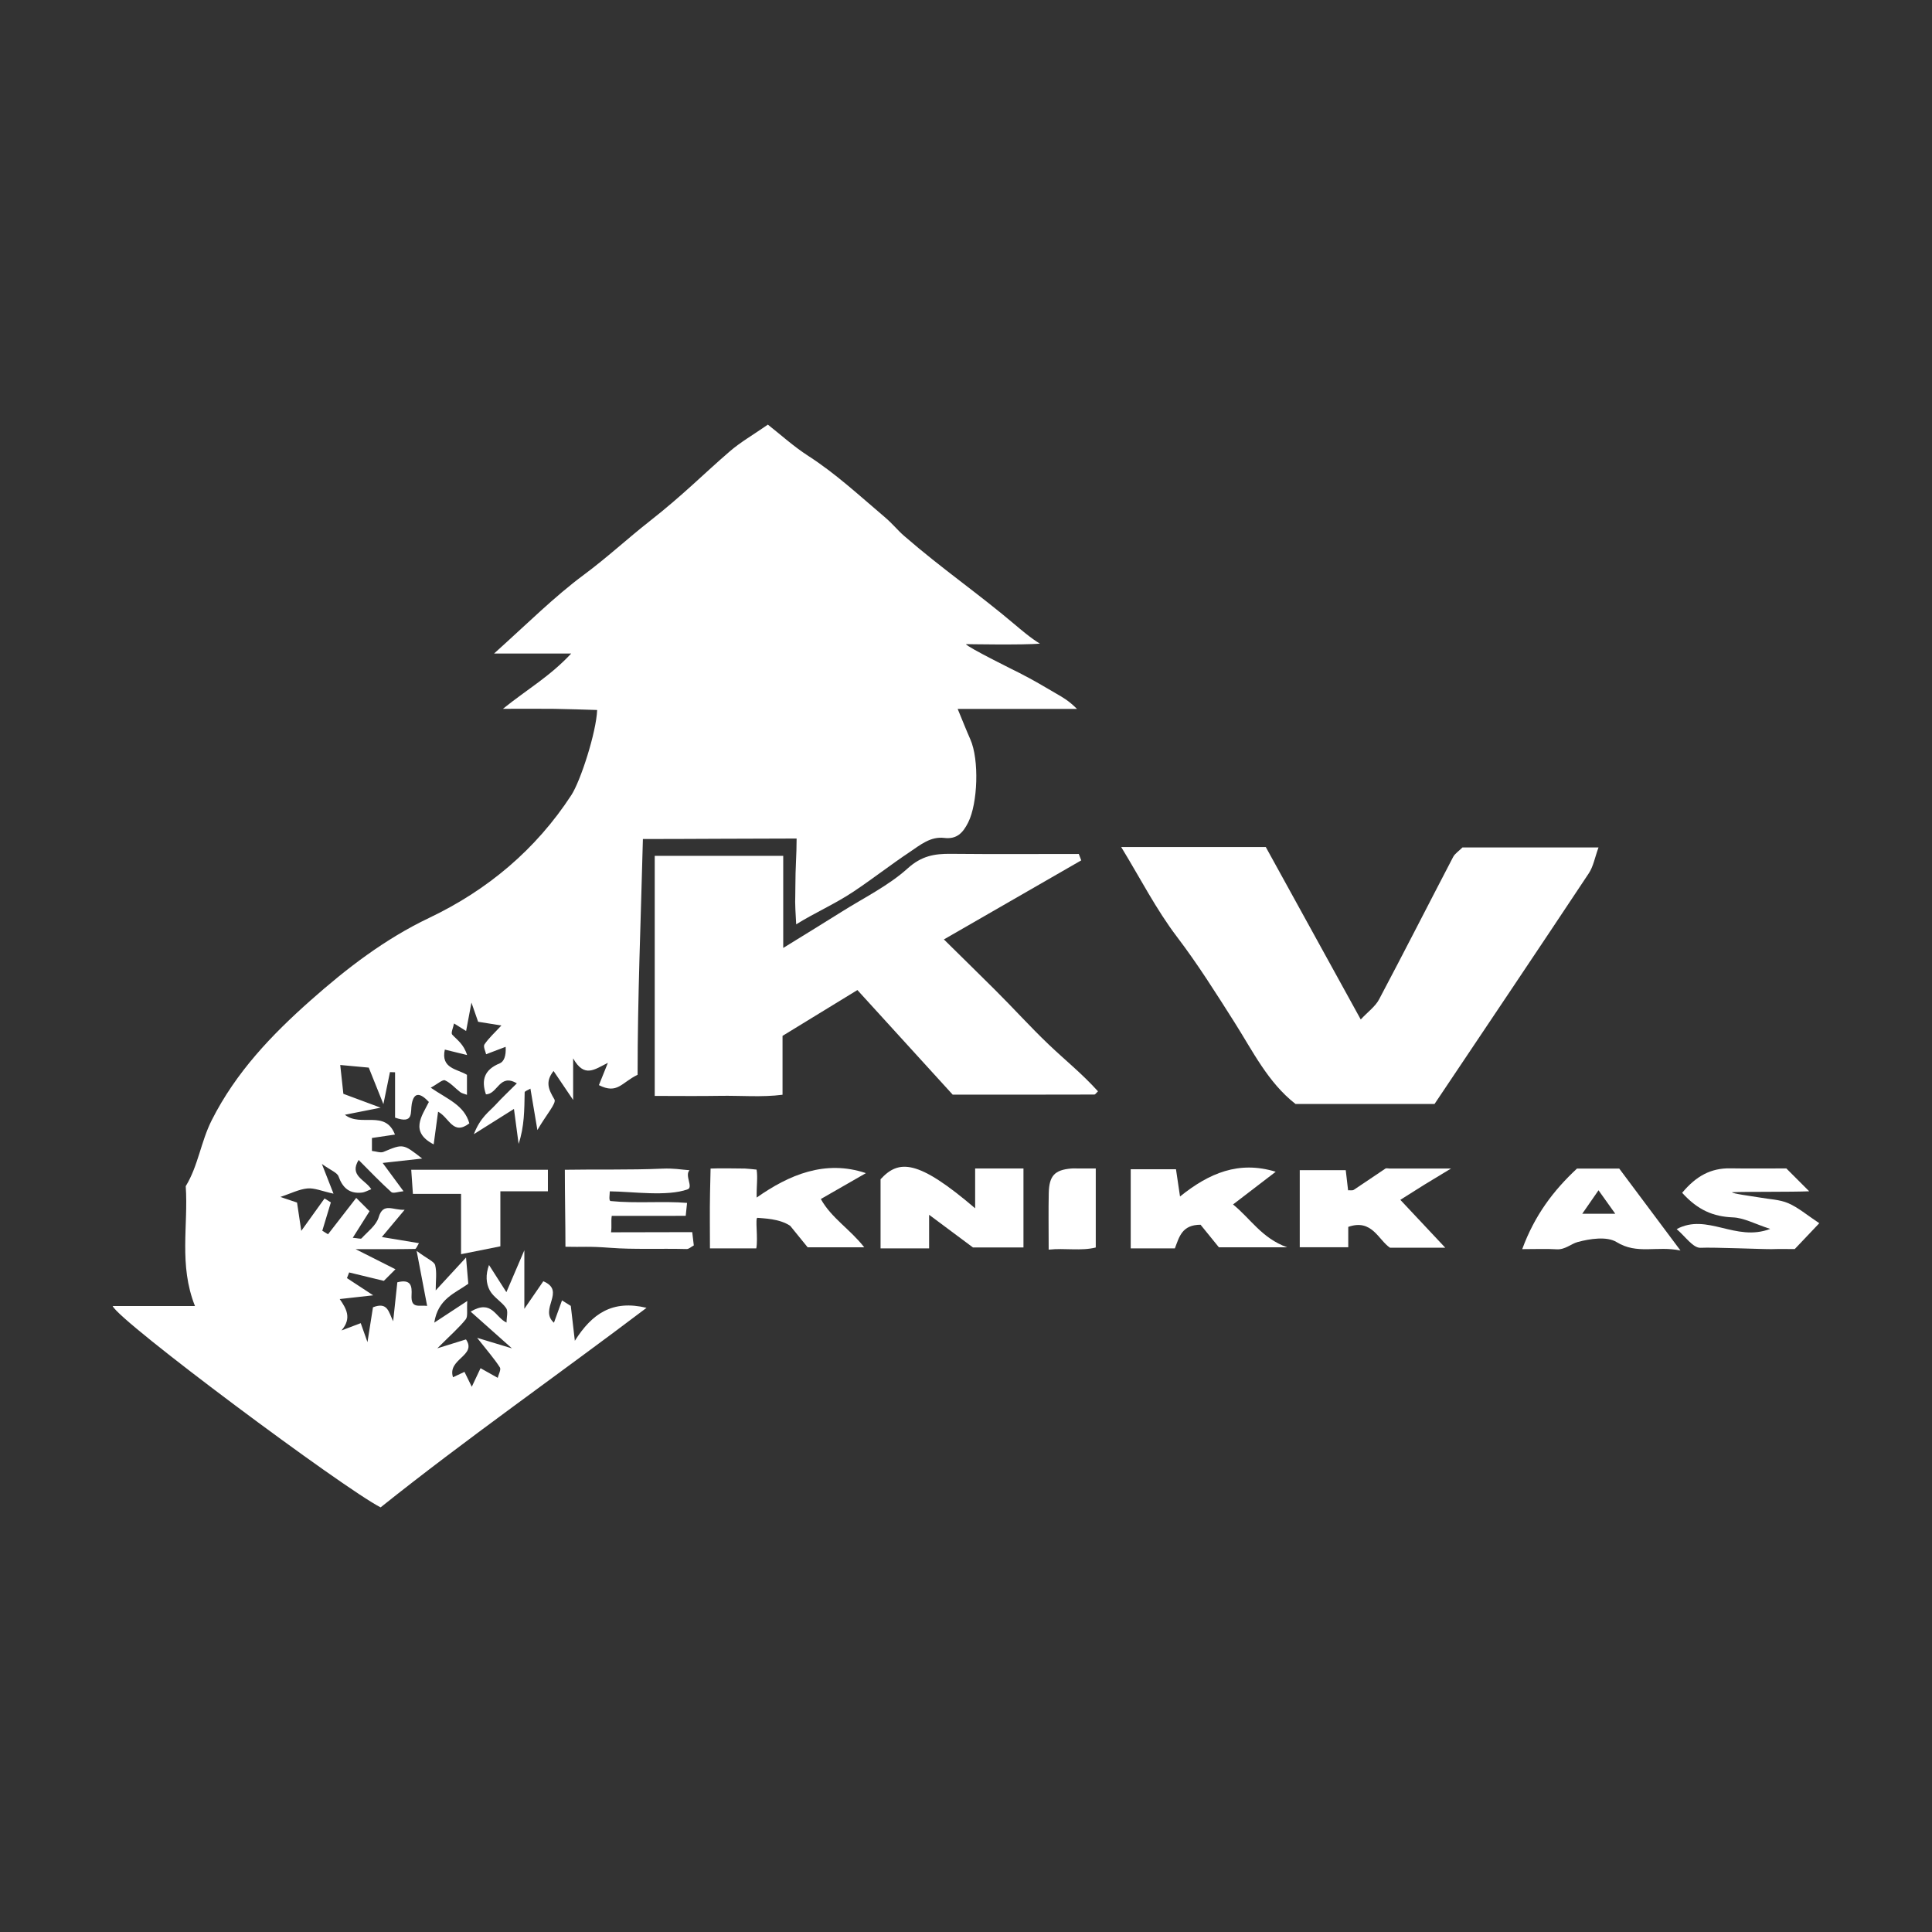
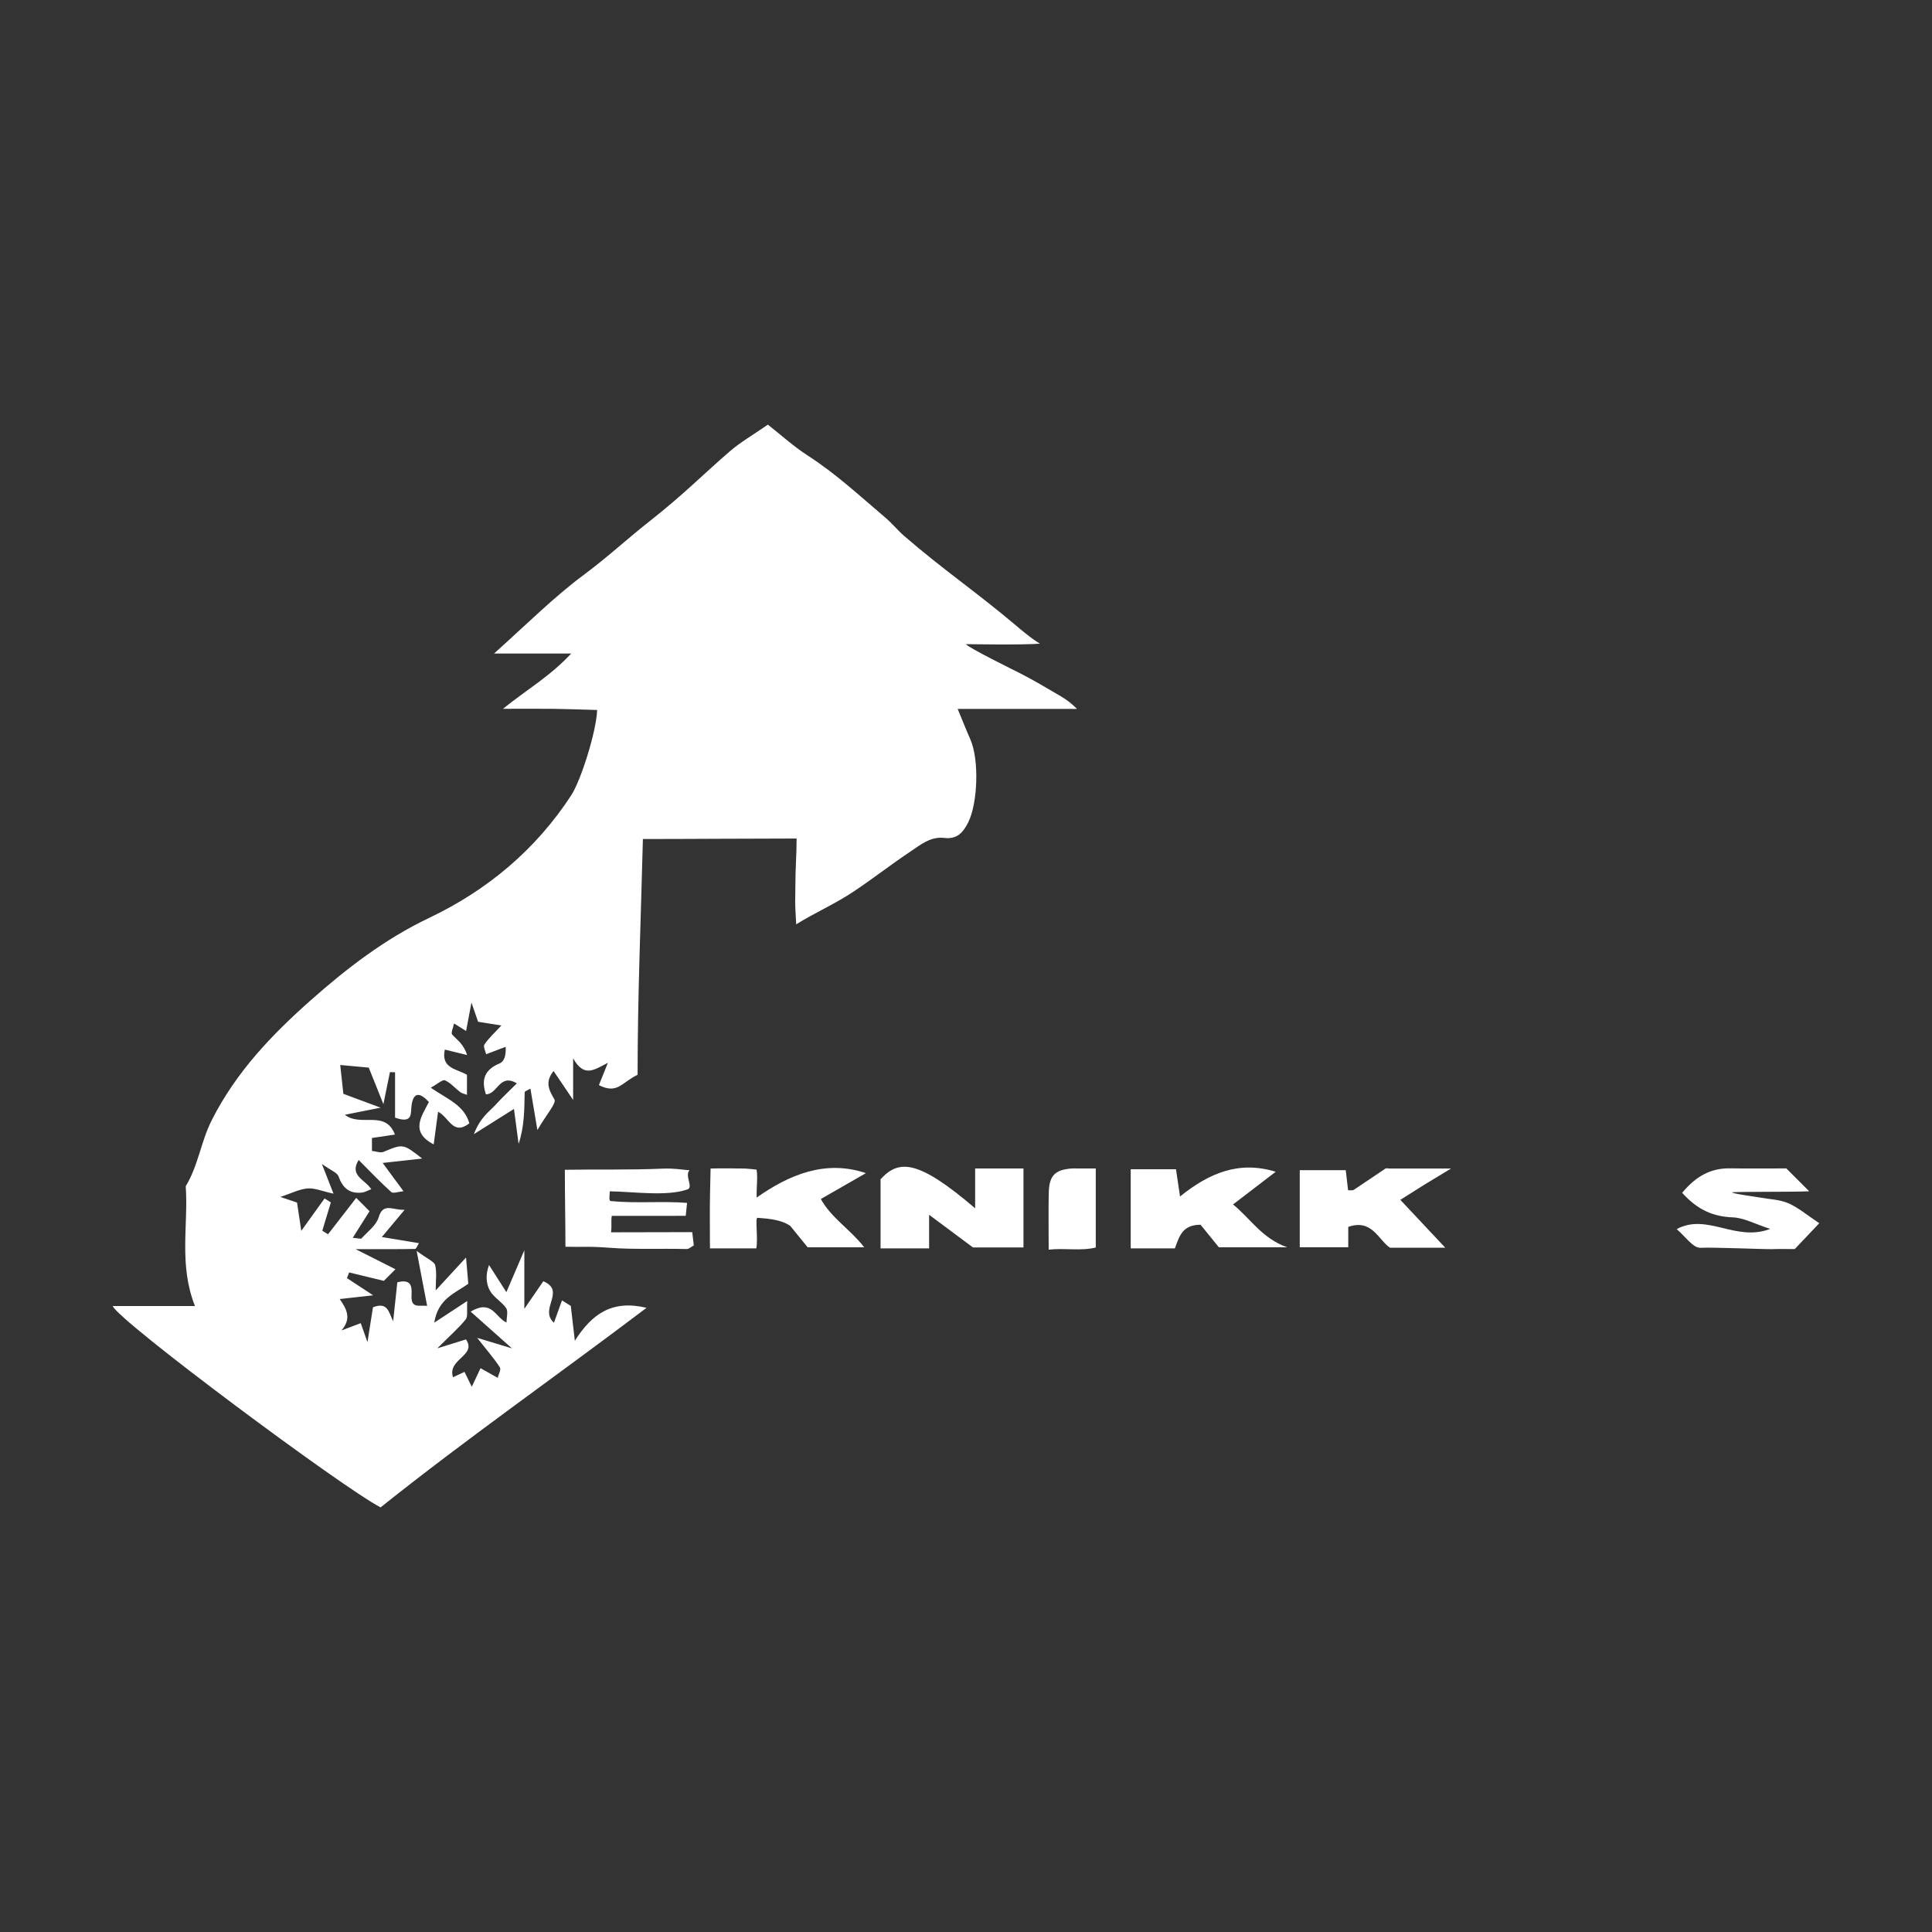
<svg xmlns="http://www.w3.org/2000/svg" id="a" viewBox="0 0 1920 1920">
  <rect x="0" y="0" width="1920" height="1920" fill="#333333" stroke="none" />
  <defs>
    <style>.b{fill:#fff;}</style>
  </defs>
  <path class="b" d="M112,1297.9h81.76c-16.28-40.95-6.47-80.35-9.18-119.07,12.39-20.23,14.95-44,25.83-65.56,24.14-47.83,59.67-84.89,98.25-119.09,35.78-31.71,73.7-60.98,117.96-82.05,57.62-27.44,105.86-67.71,141.21-122.01,9.15-14.06,24.76-62.36,25.61-84.53-14.06-.39-28.25-.95-42.44-1.15-14.49-.2-28.98-.04-51.18-.04,24.47-19.68,46.56-32.06,67.85-54.94h-76.66c33.47-30.07,59.86-56.46,89.08-78.13,23.41-17.36,42.92-35.62,65.52-53.37,33.68-26.46,52.99-46.42,79.75-69.49,10.48-9.04,22.72-16.05,37.75-26.48,12.31,9.65,25.42,21.61,40.13,31.08,27.15,17.48,50.22,38.95,75.18,60.1,9.55,8.09,13.04,13.29,20.09,19.4,38.27,33.21,72.64,56.39,111.29,89.15,3.14,2.67,15.5,13.23,23.65,17.87-15.33,1.59-74.98,.52-73.46,.53,.64,2.76,51.23,27.69,52.83,28.51,15.18,7.76,23.64,12.96,37.05,20.76,6.18,3.59,12.11,6.79,20.44,15.12h-118.58c5.16,12.45,8.66,21.4,12.56,30.18,9.02,20.3,7.38,63.72-2.08,82.57-5.22,10.4-11.29,16.96-23.83,15.46-13.78-1.64-23.92,7.07-34.21,13.94-18.95,12.65-36.94,26.73-55.89,39.37-18.68,12.46-38.42,20.97-57.03,32.55-1.61-27.66-.83-19.34-.82-37.48,0-19.23,1.24-31.08,1.24-47.78-48.34,0-104.8,.49-152.76,.49-2.11,82.66-5.27,156.67-5.27,234.3-16.09,7.71-19.97,19.62-38.45,10.28,2.18-5.41,4.63-11.51,8.91-22.15-13.38,6.61-23.35,15.28-34.52-4.45v41.32c-8.55-12.65-13.77-20.37-19.46-28.79-8.52,10.84-4.99,18.34,.87,28.27,2.2,3.73-7.79,14.67-16.93,30.44-3.3-19.63-5.08-30.22-6.93-41.17-2.44,1.5-5.7,2.54-5.72,3.65-.32,16.99-.23,33.99-6.02,51.25-1.39-10.46-2.79-20.93-4.62-34.71-12.58,7.92-22.73,14.3-39.87,25.08,6.63-17.02,15.26-22.29,21.48-29.09,6.68-7.3,13.94-14.08,21.27-21.41-17.3-10.32-19.07,10.86-30.73,10.9-4.91-14.47-1.38-24.61,13.72-30.78,4.05-1.65,6.49-7.24,5.86-16.43-6.19,2.35-12.38,4.71-19.4,7.37-.55-2.74-3.1-7.6-1.64-9.76,4.27-6.33,10.14-11.58,16.82-18.81-8.72-1.4-16.07-2.57-23.13-3.7-1.82-5.23-3.43-9.88-6.62-19.05-2.2,11.69-3.56,18.9-5.31,28.22-3.97-2.48-7.32-4.56-12.01-7.49-.78,4.1-3.31,9.44-1.82,11.06,5,5.4,11.44,9.47,14.8,20.32-7.36-1.8-14.72-3.6-22.12-5.41-4.19,18.94,12.4,19.18,22,25.09v19.85c-3.01-1.15-5.14-1.48-6.63-2.63-5.11-3.93-9.53-9.2-15.21-11.76-2.32-1.05-7.17,3.51-14.17,7.31,16.72,11.49,33.3,17.32,38.37,35.44-16.35,12.49-19.86-5.76-31.06-11.57-1.52,11.31-2.93,21.78-4.37,32.48-24.14-12.54-11.68-28.24-4.78-42.16-8.09-8.68-14.66-10.6-16.99,1.86-1.6,8.55,2.29,20.38-16.61,13.71v-45.07c-1.69-.06-3.39-.12-5.08-.18-1.61,7.87-3.22,15.74-6.52,31.83-6.95-17.35-11-27.44-14.55-36.29-8.82-.81-18.01-1.66-28.35-2.61,1.04,9.52,2.03,18.64,3.12,28.65,7.56,2.81,17.94,6.68,37.04,13.78-17.55,3.47-25.65,5.08-35.53,7.03,15.81,12.6,40.05-5.4,49.77,19.69-7.72,1.14-15.12,2.24-22.89,3.4v12.86c4.26,.43,8.5,2.2,11.48,.95,19.48-8.11,19.39-8.33,38.43,6.63-13.25,1.47-24.16,2.68-39.26,4.36,8.43,11.43,14.11,19.14,20.72,28.11-5.11,.46-10.3,2.5-12.15,.83-10.9-9.82-21.03-20.5-32.43-31.89-9.67,15.65,6.53,19.51,12.55,29.05-3.32,1.23-6.27,3.03-9.38,3.36-12.21,1.32-19.06-4.58-23.15-16.09-1.36-3.81-7.57-5.9-16.56-12.38,4.98,12.73,7.38,18.86,11.56,29.54-11.6-2.52-18.96-5.84-25.94-5.18-8.4,.8-16.47,5-26.87,8.45,6.51,2.19,11.07,3.72,16.57,5.57,1.04,6.91,2.14,14.26,4.22,28.12,9.72-13.53,16.42-22.87,23.12-32.2,2.09,1.3,4.18,2.61,6.27,3.91-2.84,9.4-5.67,18.79-8.51,28.19,1.9,1.16,3.8,2.33,5.7,3.49,9.34-12.05,18.69-24.1,28.03-36.15,6.36,6.36,9.19,9.19,13.23,13.23-5.09,8.06-10.47,16.59-16.68,26.43,5.13,.38,7.98,1.39,8.76,.52,6.08-6.69,14.6-12.91,16.97-20.87,4.53-15.2,14.06-6.82,25.83-7.5-7.45,8.9-13.31,15.9-22.67,27.08,15.31,2.54,25.81,4.28,36.9,6.12-1.61,2.48-2.71,5.69-3.87,5.72-16.98,.32-33.97,.22-59.09,.22,18.44,9.3,28.98,14.61,39.6,19.97-3.98,3.98-7.76,7.76-11.53,11.53-11.5-2.79-22.99-5.57-34.49-8.36l-2.18,5.63c7.85,5.15,15.7,10.29,26.08,17.1-11.81,1.32-21.62,2.41-33.28,3.71,6.53,9.43,12.33,19.04,1.73,31.21,6.16-2.33,12.32-4.67,19.16-7.26,1.23,3.47,2.88,8.12,6.7,18.85,2.43-15.41,3.99-25.22,5.47-34.61,14.68-5.68,15.47,4.56,20.05,13.89,1.41-13.17,2.82-26.33,4.15-38.72,13.89-3.51,14.62,3.92,14.14,12.91-.73,13.72,7.65,9.49,15.49,10.53-3.3-17.31-6.03-31.62-10.43-54.64,11.05,8.23,17.48,10.54,18.41,14.24,1.81,7.19,.53,15.16,.53,25.02,10.02-10.87,17.73-19.23,30.15-32.7,1.19,13.87,1.72,20.08,2.24,26.1-13.12,9.43-30.09,14.76-33.82,38.64,11.55-7.58,19.99-13.13,32.8-21.54-.62,9.5,.78,15.35-1.53,18.25-6.46,8.12-14.45,15.03-28.22,28.8,14.26-4.44,20.55-6.39,28.47-8.86,11.17,16.22-18.76,19.31-12.9,37.6,3.72-1.74,7.03-3.29,11.41-5.35,1.87,3.81,4.31,8.8,7.25,14.81,2.85-6.03,5.34-11.31,8.71-18.45,5.68,3.18,10.93,6.13,17.07,9.58,.8-3.39,3.53-8.19,2.15-10.36-5.29-8.32-11.9-15.79-22.6-29.41,14.49,4.39,21.45,6.5,34.6,10.49-16.59-14.77-27.93-24.86-41.06-36.54,21.23-12.57,24.3,5.66,35.68,10.88,0-5.45,1.76-11.22-.37-14.32-4.46-6.5-12.49-10.74-16.21-17.48-3.86-7-4.36-15.85-.83-25.4,5.13,8.03,10.27,16.06,17.25,26.99,5.35-12.49,9.98-23.27,17.85-41.64v58.2c8.28-12.03,13.63-19.8,18.85-27.4,22.94,9.71-4.66,27.62,10.57,41.23,2.61-7.23,5.31-14.72,8.01-22.21,2.91,1.83,5.82,3.65,8.74,5.48,1.23,10.61,2.46,21.21,4.02,34.66,17.18-27.11,37.37-40.9,71.26-32.75-89.2,67.52-178.96,130.12-264.29,198.31-37.25-19.1-259.67-184.68-266.3-200.11Z" />
-   <path class="b" d="M1074.53,855.02c-45.32,26.08-90.63,52.17-136.5,78.57,16.62,16.39,33.71,33.13,50.68,50,17.99,17.87,35.06,36.83,53.27,54.22,17.07,16.3,32.83,28.66,49.2,46.75-1.71,1.53-2.7,3.19-3.69,3.19-45.21,.13-90.42,.11-140.71,.11-29.55-32.44-62.02-68.08-94.7-103.96-25.29,15.48-49.75,30.44-74.41,45.53v58.52c-20.52,2.66-41.54,.71-62.37,1.08-21.15,.37-42.31,.08-64.64,.08v-238.58h127.7v91.52c22.35-13.82,40.25-24.71,57.97-35.88,22.25-14.03,46.53-25.87,65.79-43.25,13.61-12.29,26.42-14.56,42.55-14.4,42.47,.42,84.94,.14,127.41,.14,.82,2.12,1.63,4.24,2.45,6.35Z" />
-   <path class="b" d="M1425.63,1097.12h-138.16c-27.33-21.27-42.52-52.61-60.81-81.41-18.25-28.73-36.24-57.4-56.95-84.64-20.73-27.27-36.53-58.3-55.47-89.29h143.69c30.13,54.72,61.25,111.23,94.36,171.35,7.24-7.75,14.48-12.9,18.2-19.92,24.91-46.99,49-94.4,73.61-141.55,1.77-3.38,5.52-5.73,9.27-9.48h135.21c-3.66,10.03-5.13,18.88-9.66,25.71-50.81,76.57-102.09,152.82-153.29,229.22Z" />
  <path class="b" d="M923.34,1240.63h-48.25v-68.7c18.13-19.73,36.9-19.92,94,28.87v-39.56h48.02v78.47h-50.19c-13.18-9.82-27.14-20.22-43.58-32.47v33.38Z" />
  <path class="b" d="M751.9,1162.36c1.29,8.04-.19,16.19,.07,27.77,32.03-22.55,68.13-37.94,108.56-24.28-15.57,8.94-29.21,16.77-44.8,25.72,10.38,18.8,29.07,29.95,43.15,47.99h-56.24c-4.66-5.74-12.14-14.95-17.32-21.33-10.84-7.3-26.76-7.35-32.56-7.96-2.5-.26,.75,20.36-1.16,30.36h-46.06c0-18.59-.3-36.9,.09-55.2,.37-17.36,.54-24.15,.54-24.15,3.97-.29,30.17-.18,34.16,0,3.77,.17,7.52,.68,11.57,1.07Z" />
  <path class="b" d="M1123.68,1161.97h45c1.17,7.92,2.26,15.26,4.01,27.09,28.94-23.26,58.4-35.83,95.1-24.58-14.72,11.27-28.19,21.59-42.42,32.49,17.71,14.37,28.38,33.37,53.8,42.6h-67.84c-4.67-5.75-12.14-14.95-18.22-22.44-18.55,.03-21.18,12.08-25.54,23.51h-43.88v-78.67Z" />
  <path class="b" d="M1381.38,1239.98c-11.58-7.66-17.88-29.03-41.5-20.71v20.24h-48.2v-76.59h45.71c.8,6.89,1.53,13.19,2.32,19.98,2.03-.14,4.34,.41,5.71-.49,10.54-6.9,20.86-14.12,31.36-21.08,.93-.61,2.62-.08,3.95-.08h61.33c-13.65,8.26-20.1,12.09-26.48,16.04-7.14,4.42-14.22,8.96-23.94,15.09,14.91,15.9,28.85,30.75,44.66,47.6h-54.93Z" />
-   <path class="b" d="M561.93,1239.01c0-22.59-.6-51.71-.6-76.5,29.75-.55,64.58,.3,96.5-1.11,12.05-.53,18.11,.87,27.41,1.57-5.08,5.13,3.94,16.84-1.84,18.95-20.34,7.42-54.76,2.23-77.4,2.02,0,3.16-1.25,9.44,.88,9.65,25.1,2.54,52.65-.14,75.91,1.84-.48,3.35-.85,9.51-1.33,12.86-23.28,0-49.74,.04-73.52,.04-.86,6.19,.19,9.93-.7,16.32,26.68,0,54.25-.17,80.69-.17,.73,6.19,1.16,9.81,1.56,13.21-2.75,1.43-4.81,3.65-7.14,3.59-26.23-.66-52.84,.57-75.61-1.2-23.36-1.75-27.05-.59-44.79-1.07Z" />
-   <path class="b" d="M1609.2,1161.34h-42.04c-23.36,21.75-42,46.33-54.4,80.05,13.63,0,23.96-.49,34.22,.15,8.42,.52,14.24-5.41,20.78-7.19,12.31-3.37,29.23-5.88,38.82,.04,20.48,12.64,39.87,3.44,63.45,8.36-22.89-30.63-42.36-56.69-60.83-81.4Zm-36.78,44.89l16.17-23.34,16.65,23.34h-32.82Z" />
+   <path class="b" d="M561.93,1239.01c0-22.59-.6-51.71-.6-76.5,29.75-.55,64.58,.3,96.5-1.11,12.05-.53,18.11,.87,27.41,1.57-5.08,5.13,3.94,16.84-1.84,18.95-20.34,7.42-54.76,2.23-77.4,2.02,0,3.16-1.25,9.44,.88,9.65,25.1,2.54,52.65-.14,75.91,1.84-.48,3.35-.85,9.51-1.33,12.86-23.28,0-49.74,.04-73.52,.04-.86,6.19,.19,9.93-.7,16.32,26.68,0,54.25-.17,80.69-.17,.73,6.19,1.16,9.81,1.56,13.21-2.75,1.43-4.81,3.65-7.14,3.59-26.23-.66-52.84,.57-75.61-1.2-23.36-1.75-27.05-.59-44.79-1.07" />
  <path class="b" d="M1671.71,1185.38c13.93-16.68,28.54-24.61,47.77-24.29,18.65,.31,37.31,.07,55.75,.07,6.82,6.82,13.43,13.43,22.73,22.73-17.83,.79-61.33,.25-76.64,.93-.19,1.36,19.13,3.86,27.63,5.28,9.46,1.74,19.6,1.91,28.2,5.63,9.92,4.29,18.49,11.71,30.84,19.88-9.37,9.87-16.35,17.22-24.4,25.7-7.02,0-14.87-.21-22.71,.07-6.46,.23-58.66-2.01-70.88-1.34-7.44,.41-15.56-11.74-23.76-18.56,30.4-16.35,58.52,12.99,92.95-.2-15.22-4.94-26.04-11.01-37.08-11.46-19.19-.79-34.62-6.97-50.4-24.42Z" />
-   <path class="b" d="M497.26,1183.9v54.67c-13.11,2.63-25.08,5.02-39.07,7.82v-59.94h-47.85c-.58-8.31-1.07-15.52-1.66-23.95h135.82v21.4h-47.24Z" />
  <path class="b" d="M1042.16,1241.88c0-21.72-.3-38.95,.08-56.16,.39-17.29,5.91-23.04,22.21-24.45,2.63-.23,5.3-.03,7.94-.03h16.57v78.5c-14.72,3.73-30.77,.35-46.81,2.14Z" />
</svg>